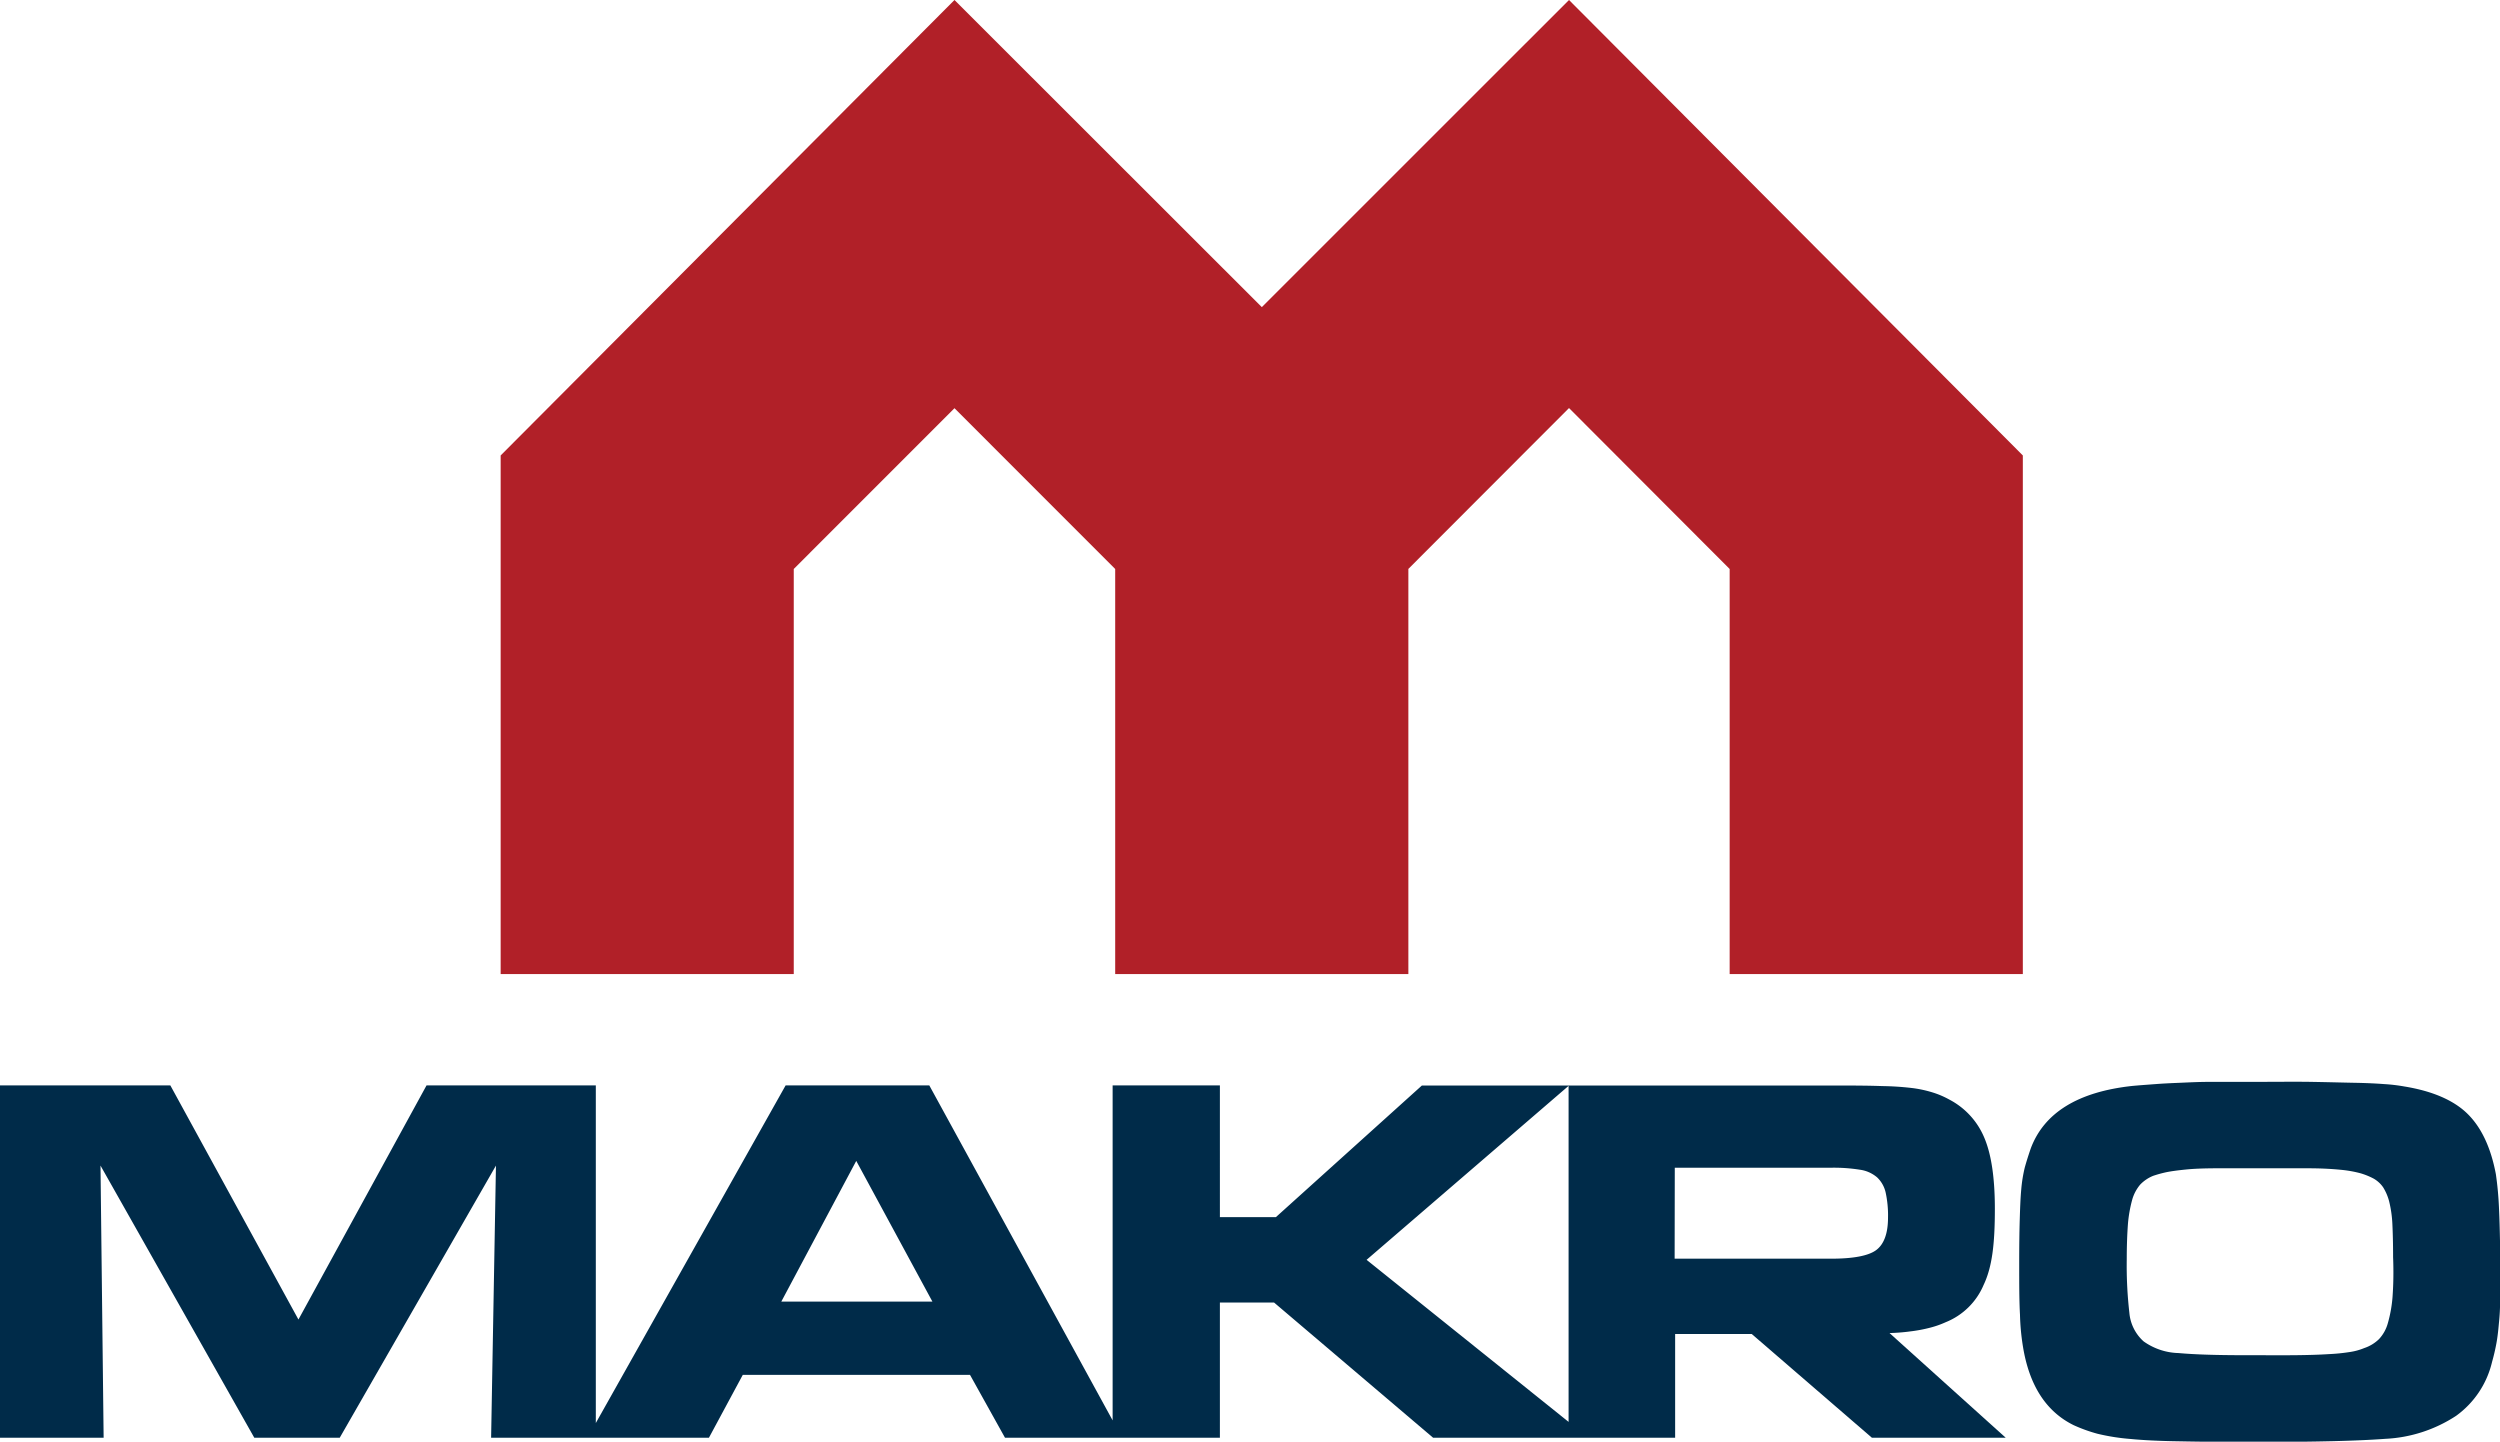
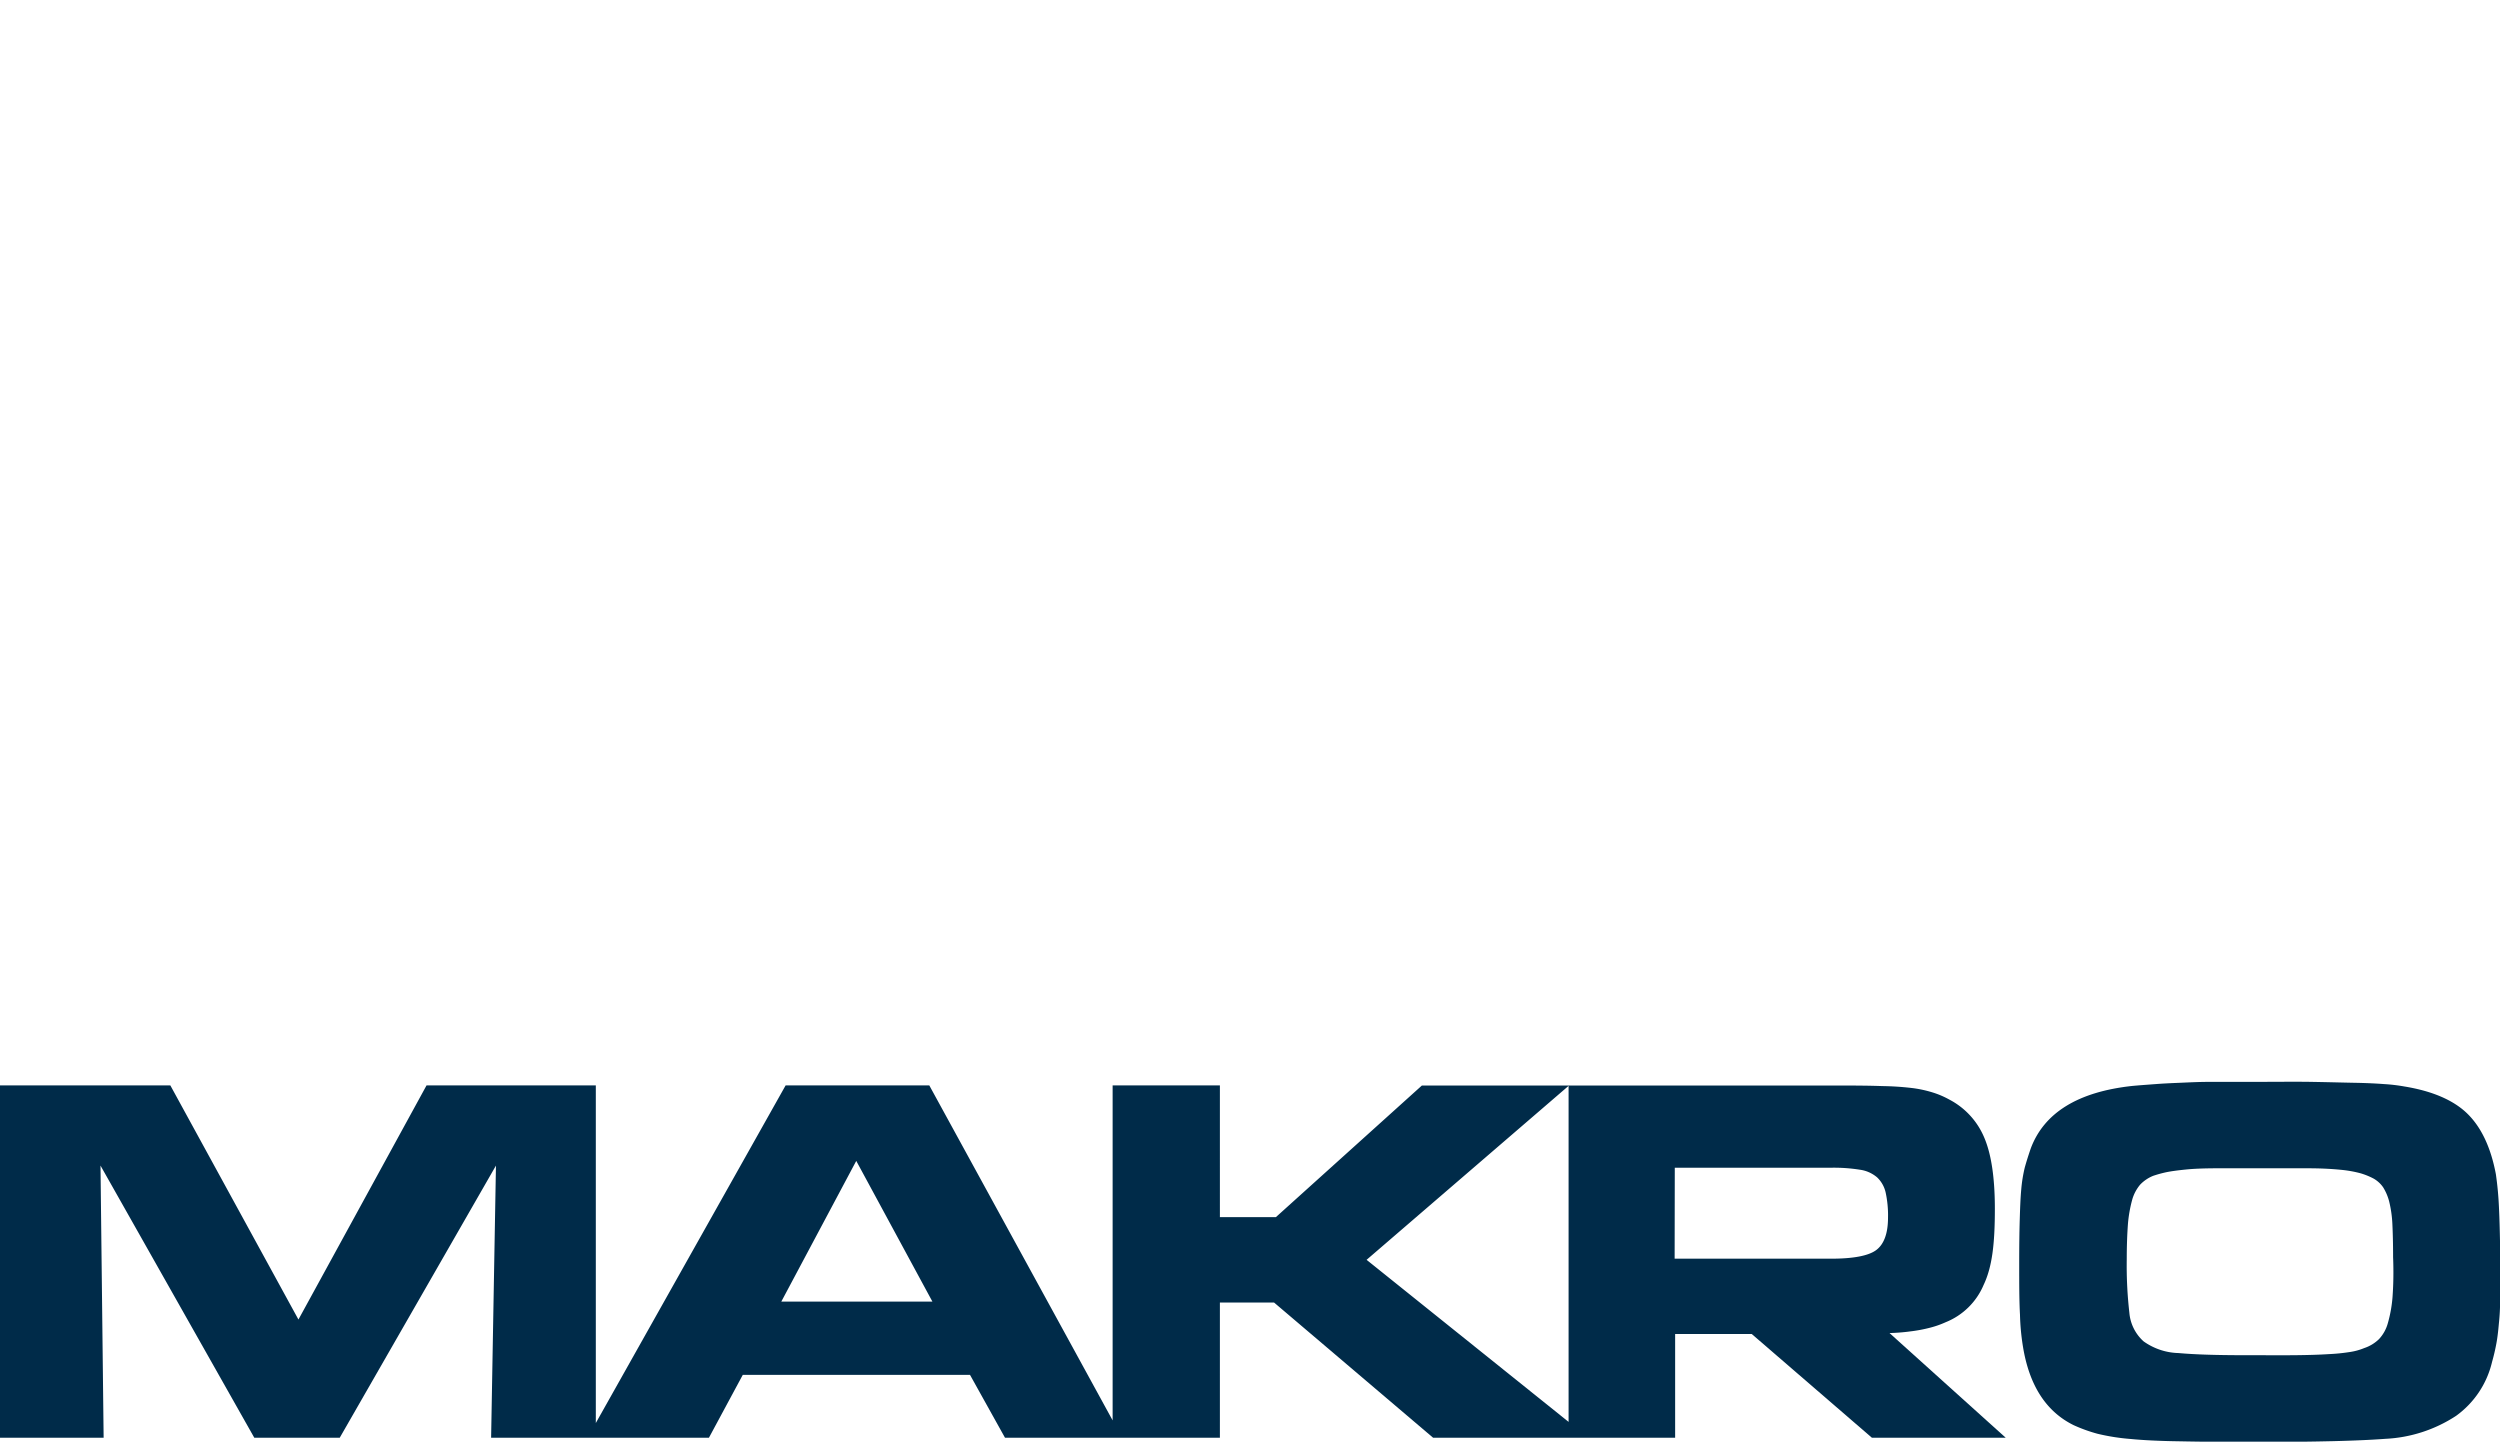
<svg xmlns="http://www.w3.org/2000/svg" viewBox="0 0 351.24 202.55">
  <defs>
    <style>.cls-1{fill:#b12028;}.cls-2{fill:#002b49;}</style>
  </defs>
-   <polygon class="cls-1" points="220.44 0 177.28 43.15 134.1 0 70.34 63.99 70.34 136.85 111.52 136.85 111.52 79.94 134.1 57.35 156.68 79.94 156.68 136.85 197.87 136.85 197.87 79.93 220.44 57.33 243.01 79.94 243.01 136.85 284.2 136.85 284.2 63.99 220.44 0" />
  <path class="cls-2" d="M351.09,169.57a46,46,0,0,0-.43-4.6c-.71-3.78-2.06-6.6-4-8.5s-4.93-3.18-8.83-3.82a24.55,24.55,0,0,0-2.88-.34c-1.05-.08-2.41-.15-4.07-.18s-3.69-.09-6.09-.13-5.35,0-8.79,0c-2.24,0-4.12,0-5.65,0s-2.91.08-4.14.13-2.3.1-3.34.18-2.1.15-3.29.26c-7.66.83-12.42,3.79-14.28,8.82-.34,1-.61,1.85-.84,2.69a20.35,20.35,0,0,0-.48,3c-.11,1.16-.16,2.53-.21,4.16s-.08,3.69-.08,6.17c0,2.91,0,5.35.11,7.28a32.43,32.43,0,0,0,.41,4.46q1.32,8.22,7.13,11.08a21.79,21.79,0,0,0,3.36,1.21,29.7,29.7,0,0,0,4.63.73q2.77.27,7,.33c2.82.06,6.35.09,10.66.09,8.29,0,14.32-.15,18.13-.44a19.84,19.84,0,0,0,9.95-3.23,13,13,0,0,0,5.05-7.56c.25-.88.45-1.74.61-2.6s.26-1.76.35-2.78a32.1,32.1,0,0,0,.18-3.49c.05-1.3.05-2.91.05-4.78C351.24,174.19,351.19,171.5,351.09,169.57Zm-14.95,12.67a18.62,18.62,0,0,1-.66,3.67,5.33,5.33,0,0,1-1.24,2.23,5.43,5.43,0,0,1-2.08,1.26,8.48,8.48,0,0,1-2,.55,26.52,26.52,0,0,1-3,.3c-1.21.08-2.81.13-4.7.15s-4.31,0-7.18,0c-3.91,0-7-.1-9.2-.3a8.83,8.83,0,0,1-4.91-1.64,6.07,6.07,0,0,1-2-4,58.5,58.5,0,0,1-.37-7.54c0-2,.07-3.65.17-5a18.89,18.89,0,0,1,.6-3.38,5.69,5.69,0,0,1,1.12-2.11,5.26,5.26,0,0,1,1.82-1.23,16.87,16.87,0,0,1,1.9-.52c.71-.14,1.63-.26,2.72-.37s2.44-.16,4.06-.17,3.58,0,5.92,0c2.9,0,5.31,0,7.16,0s3.38.09,4.59.21a16.61,16.61,0,0,1,2.78.49,9.84,9.84,0,0,1,1.83.74,4.07,4.07,0,0,1,1.35,1.23,7.16,7.16,0,0,1,.85,2,16.36,16.36,0,0,1,.45,3.18c.06,1.25.1,2.79.1,4.63C336.31,178.86,336.25,180.72,336.14,182.24Z" />
  <path class="cls-2" d="M268.36,187.06a20.56,20.56,0,0,0,2.83-.53,13,13,0,0,0,2.16-.76,9.69,9.69,0,0,0,5.33-5.22c1.21-2.53,1.59-5.76,1.59-10.72,0-4.32-.49-7.66-1.49-10a10.66,10.66,0,0,0-4.92-5.35,12.09,12.09,0,0,0-2.35-1,16.54,16.54,0,0,0-2.9-.62,40.68,40.68,0,0,0-4.17-.27c-1.62-.06-3.69-.08-6.16-.08H199.77L179.26,171h-7.87V152.49H156.32v47.07l-25.76-47.07H110.38L83.71,199.93V152.49H59.93l-18,32.9-18-32.9H0V202H14.56l-.44-38.24L35.73,202h12l21.95-38.24L69,202H99.6l4.76-8.84h31.92L141.2,202h30.19V183H179l22.35,19h34V187.42h10.76L263,202h18.8l-16.33-14.71C266.52,187.26,267.49,187.18,268.36,187.06Zm-158.59-4.19L120.3,163.1,131,182.87ZM192,177l28.38-24.44v47.21Zm43.3-12.94h22a23.18,23.18,0,0,1,4,.28,4.69,4.69,0,0,1,2.43,1.08,4.2,4.2,0,0,1,1.2,2.14,15.22,15.22,0,0,1,.33,3.49c0,2.24-.57,3.77-1.66,4.58s-3.23,1.21-6.32,1.21h-22Z" />
</svg>